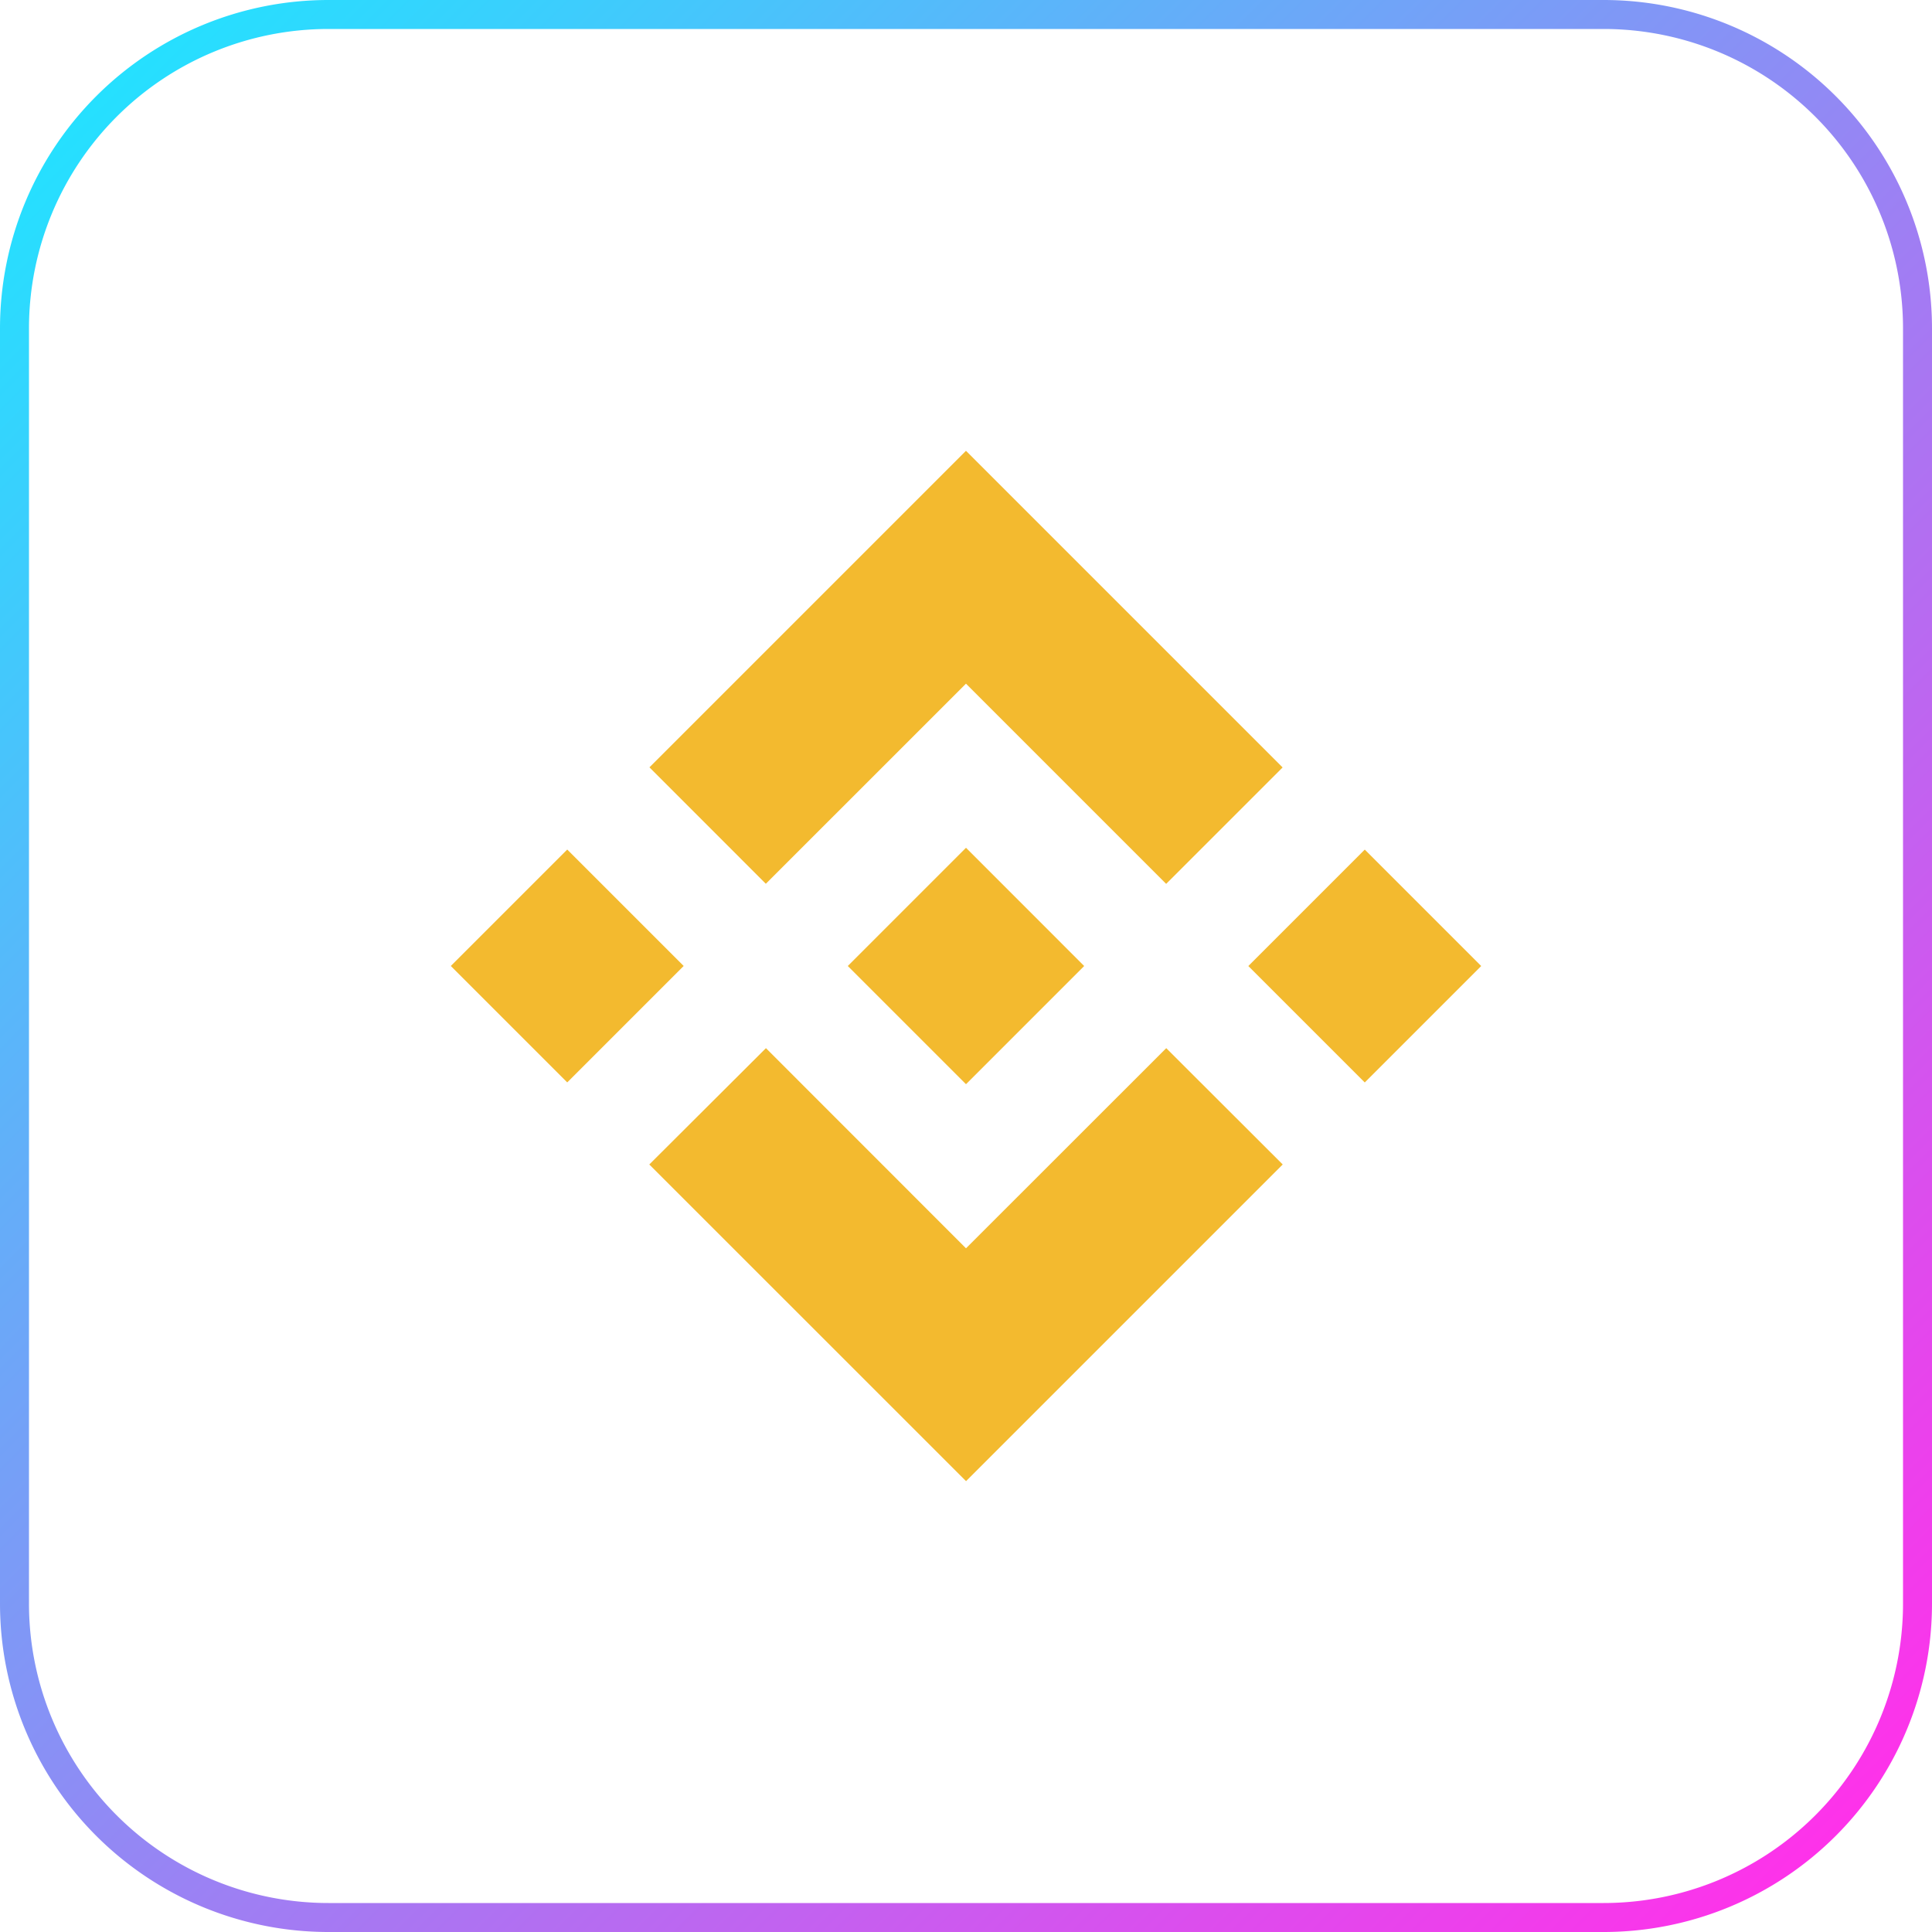
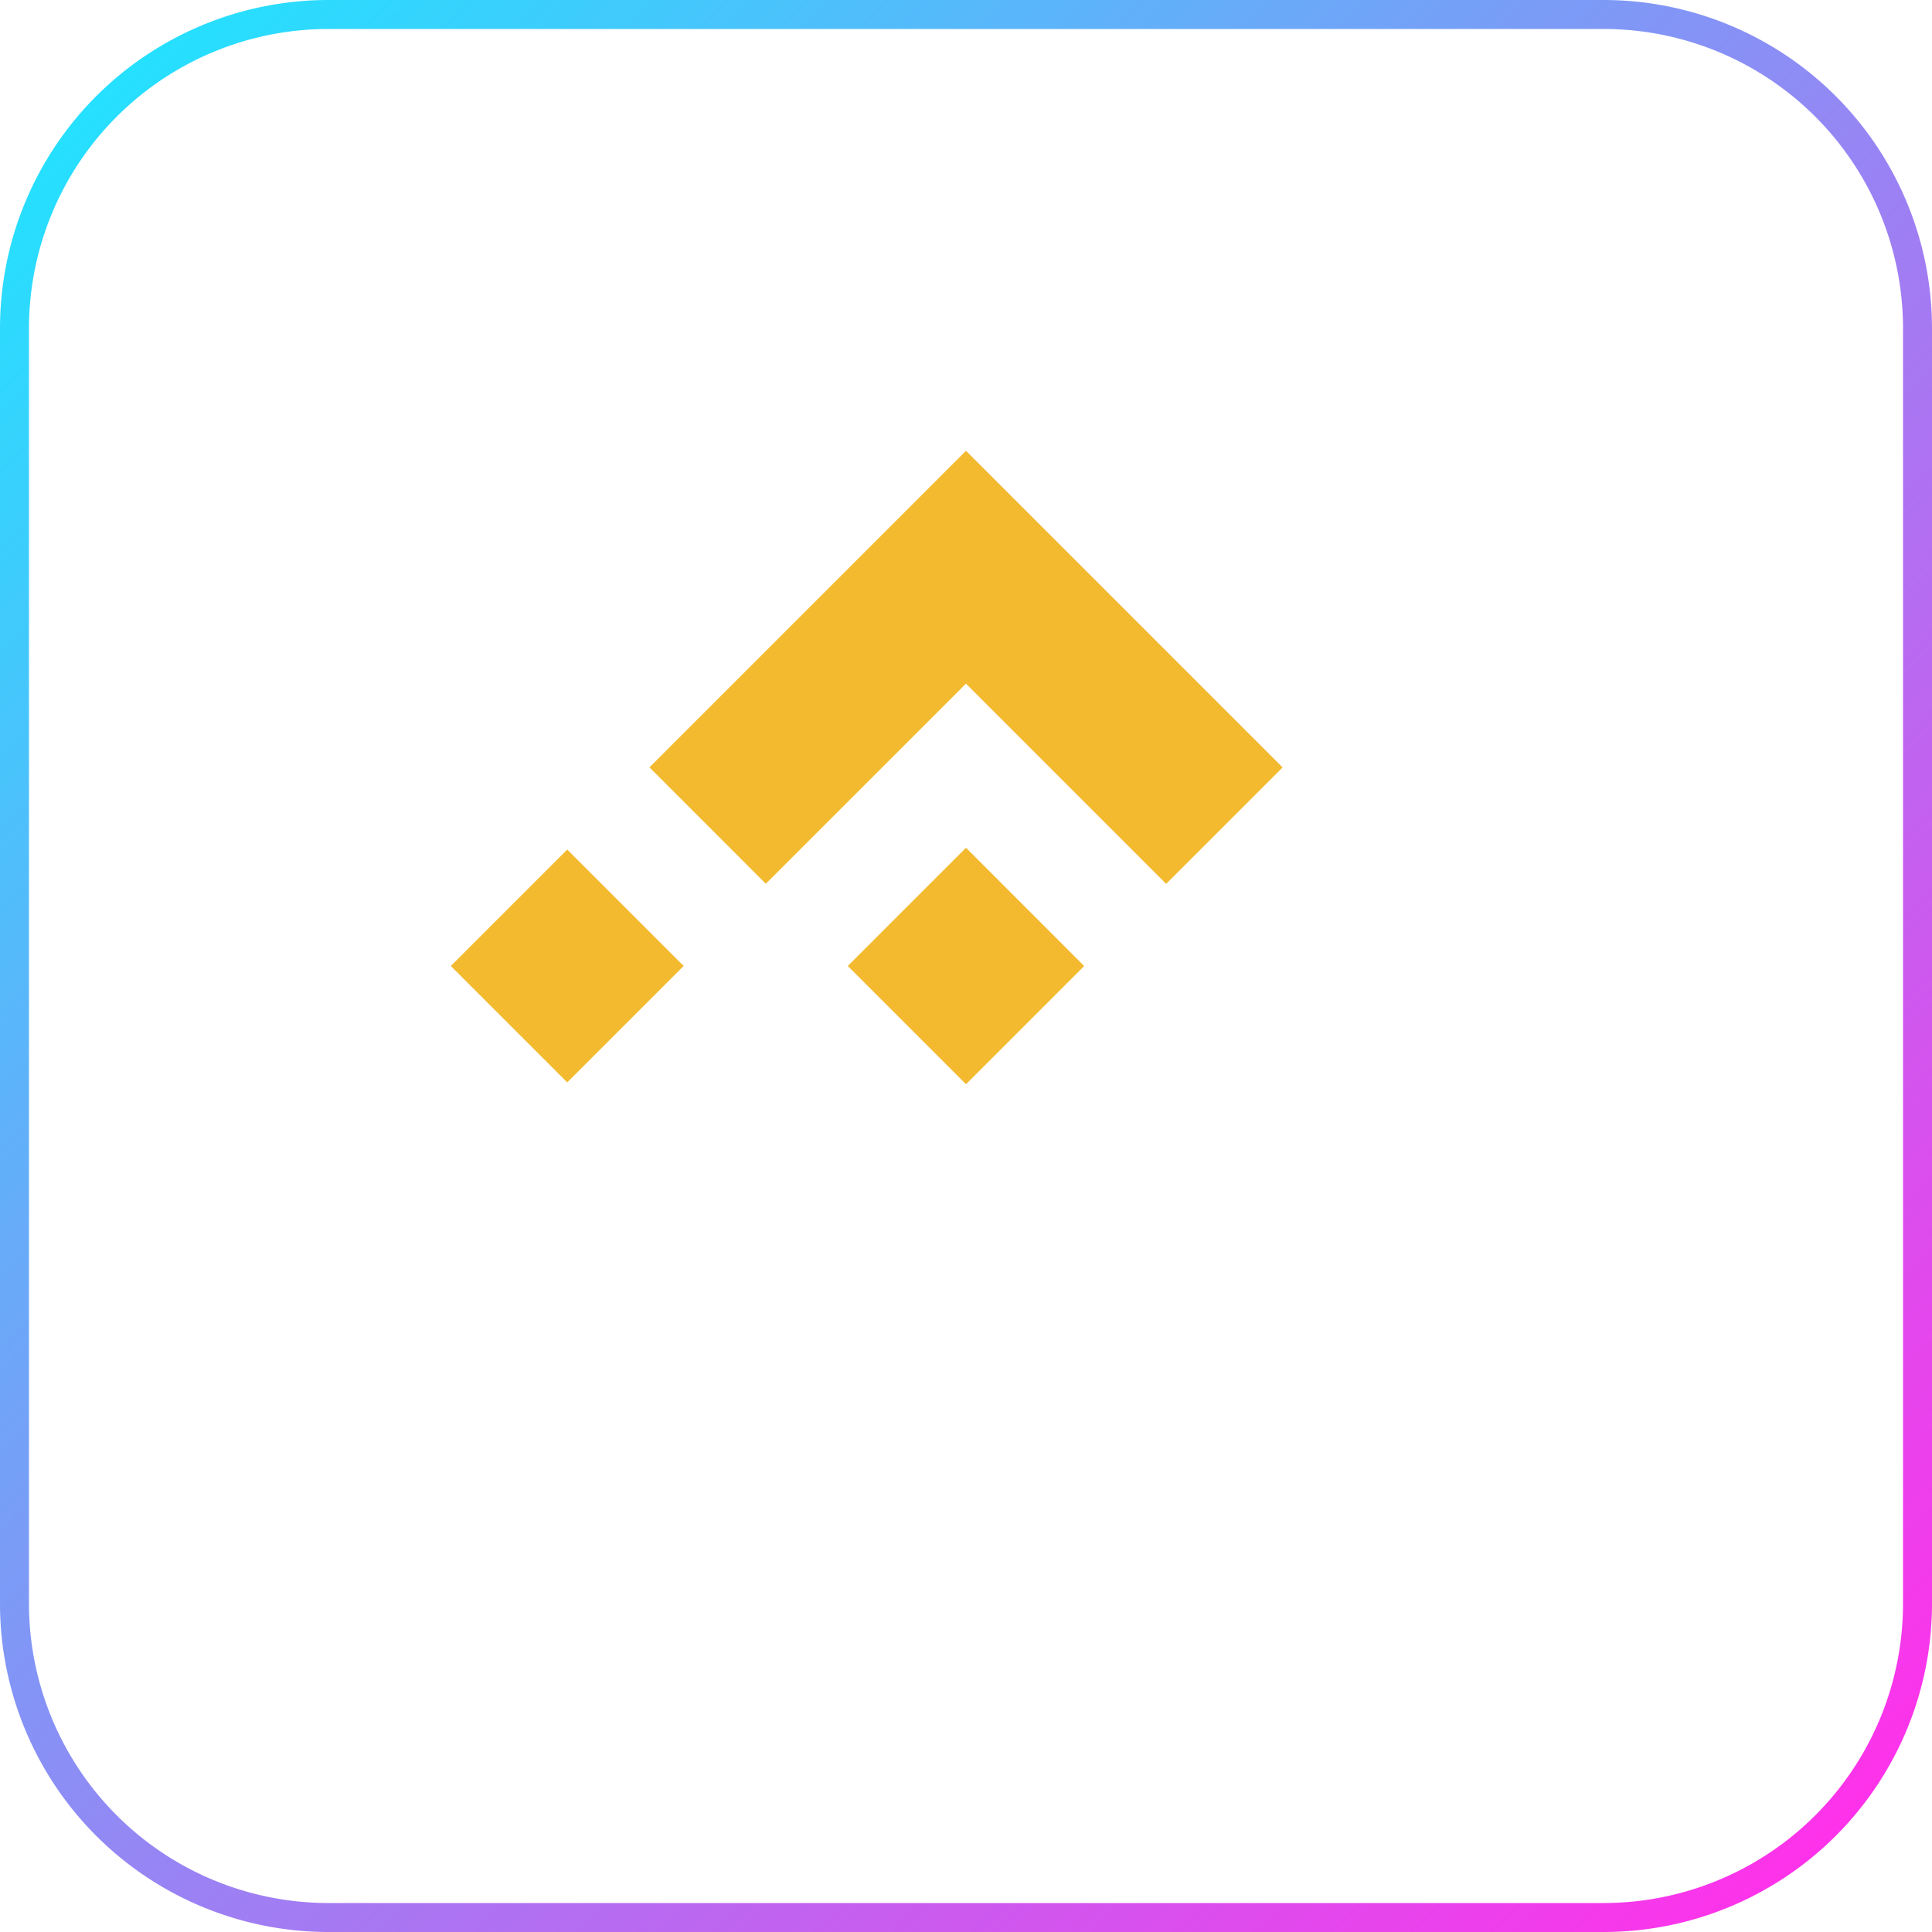
<svg xmlns="http://www.w3.org/2000/svg" _ngcontent-serverApp-c44="" width="100" height="100" viewBox="0 0 150 150">
  <defs _ngcontent-serverApp-c44="">
    <linearGradient _ngcontent-serverApp-c44="" id="linear-gradient" x1="0.039" y1="0.061" x2="0.942" y2="0.96" gradientUnits="objectBoundingBox">
      <stop _ngcontent-serverApp-c44="" offset="0" stop-color="#24e1ff" />
      <stop _ngcontent-serverApp-c44="" offset="1" stop-color="#ff31ea" />
    </linearGradient>
  </defs>
  <g _ngcontent-serverApp-c44="" id="Group_58909" data-name="Group 58909" transform="translate(-328 -12198)">
-     <rect _ngcontent-serverApp-c44="" id="Rectangle_36752" data-name="Rectangle 36752" width="100" height="100" rx="30" transform="translate(328 12198)" fill="transparent" />
    <path _ngcontent-serverApp-c44="" id="Rectangle_36637" data-name="Rectangle 36637" d="M25.5,2.25A23.25,23.25,0,0,0,2.25,25.5v99A23.25,23.25,0,0,0,25.5,147.75h99a23.25,23.25,0,0,0,23.25-23.25v-99A23.25,23.25,0,0,0,124.5,2.25h-99M25.5,0h99A25.5,25.5,0,0,1,150,25.5v99A25.5,25.5,0,0,1,124.5,150h-99A25.5,25.5,0,0,1,0,124.5v-99A25.5,25.5,0,0,1,25.5,0Z" transform="translate(328 12198)" fill="url(#linear-gradient)" />
    <g _ngcontent-serverApp-c44="" id="Group_68976" data-name="Group 68976" transform="translate(-17290 5376)">
      <path _ngcontent-serverApp-c44="" id="Path_27405" data-name="Path 27405" d="M32.9,33.616,48.439,18.08,63.981,33.624l9.042-9.04L48.439,0,23.864,24.576Z" transform="translate(17644.559 6857)" fill="#f3ba2f" />
      <rect _ngcontent-serverApp-c44="" id="Rectangle_13641" data-name="Rectangle 13641" width="12.784" height="12.785" transform="translate(17662.041 6887.958) rotate(45)" fill="#f3ba2f" />
-       <path _ngcontent-serverApp-c44="" id="Path_27406" data-name="Path 27406" d="M32.9,73.4,48.432,88.939,63.979,73.4l9.041,9.028v.005L48.436,107.017,23.856,82.444l-.013-.013Z" transform="translate(17644.568 6829.979)" fill="#f3ba2f" />
-       <rect _ngcontent-serverApp-c44="" id="Rectangle_13642" data-name="Rectangle 13642" width="12.785" height="12.784" transform="translate(17733 6897.002) rotate(135)" fill="#f3ba2f" />
      <path _ngcontent-serverApp-c44="" id="Path_27407" data-name="Path 27407" d="M66.581,57.953h0L57.412,48.78l-6.779,6.779h0l-.778.779-1.607,1.607h0l-.013.013.013.014,9.164,9.164,9.172-9.173v-.005Z" transform="translate(17635.588 6839.041)" fill="#f3ba2f" />
    </g>
  </g>
</svg>